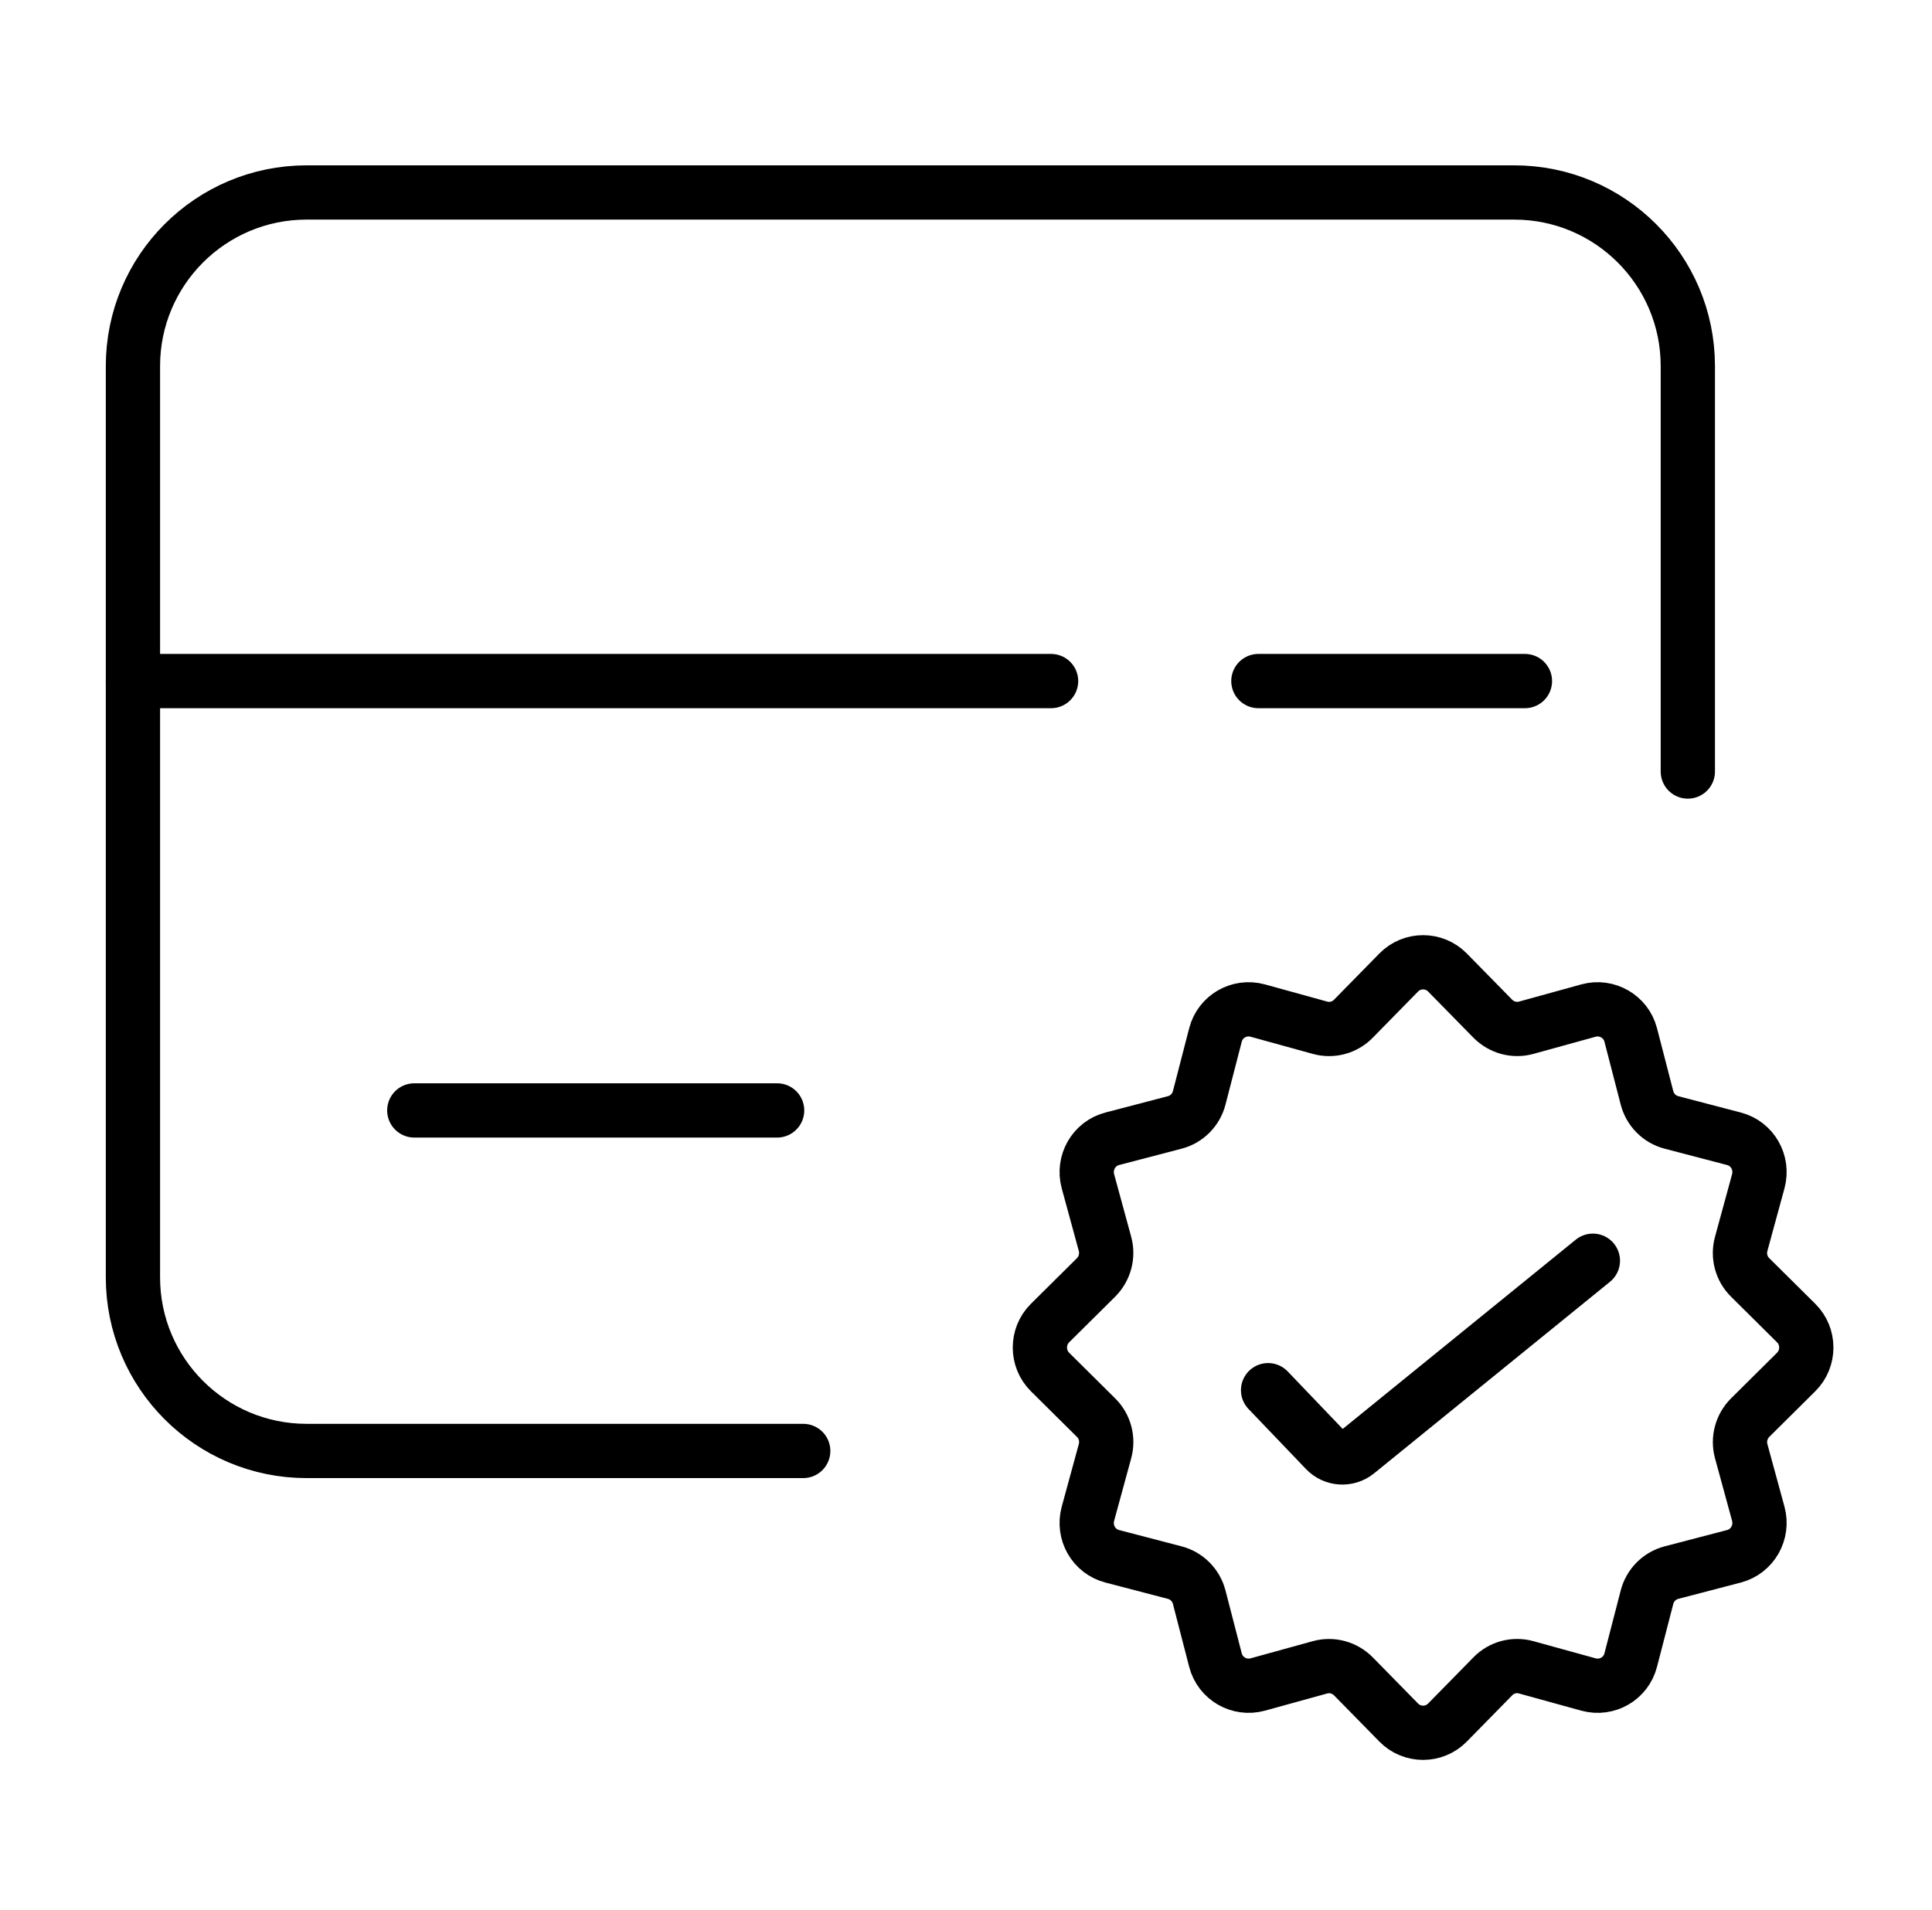
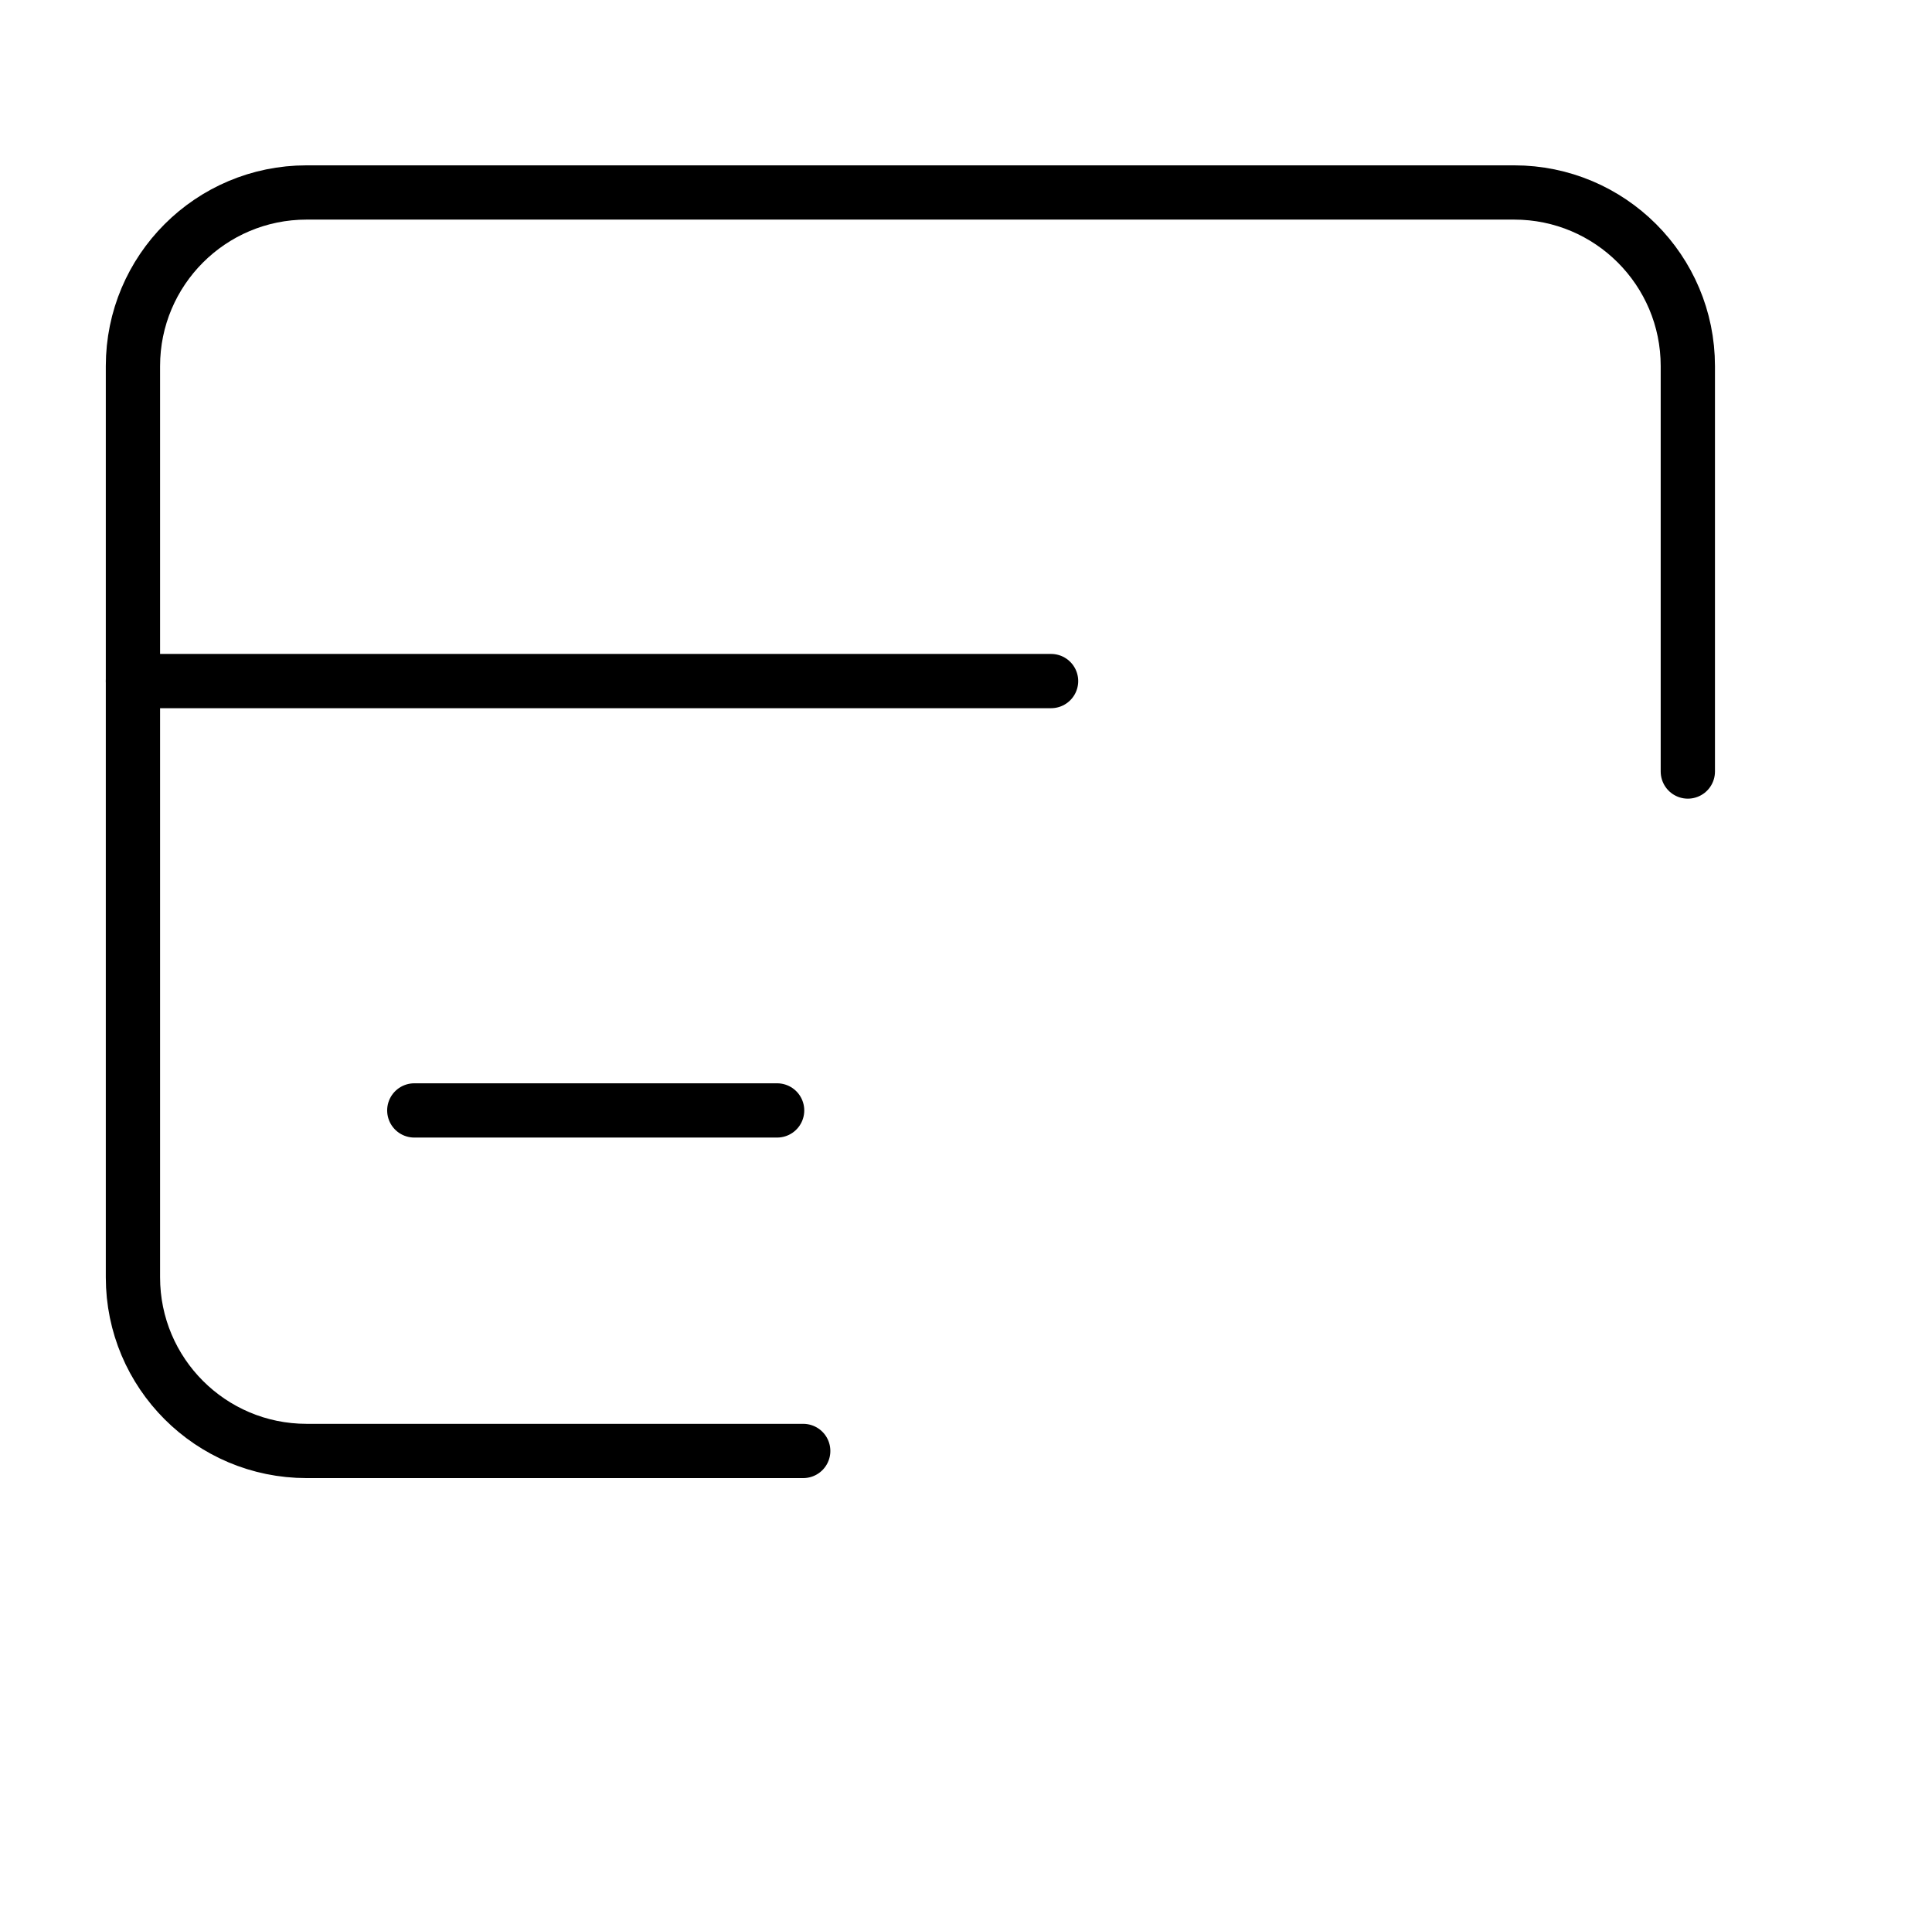
<svg xmlns="http://www.w3.org/2000/svg" width="89" height="88" viewBox="0 0 89 88" fill="none">
  <path d="M77.752 35.548V16.868C77.752 12.45 74.17 8.868 69.752 8.868H14.124C9.706 8.868 6.124 12.45 6.124 16.868V58.853C6.124 63.271 9.706 66.853 14.124 66.853H37.001" stroke="#1570EF" style="stroke:#1570EF;stroke:color(display-p3 0.084 0.439 0.936);stroke-opacity:1;" stroke-width="2.5" stroke-linecap="round" />
  <path d="M6.124 31.38H48.419" stroke="#1570EF" style="stroke:#1570EF;stroke:color(display-p3 0.084 0.439 0.936);stroke-opacity:1;" stroke-width="2.5" stroke-linecap="round" />
-   <path d="M57.969 31.38L70.248 31.38" stroke="#1570EF" style="stroke:#1570EF;stroke:color(display-p3 0.084 0.439 0.936);stroke-opacity:1;" stroke-width="2.5" stroke-linecap="round" />
  <path d="M19.085 51.163H35.799" stroke="#1570EF" style="stroke:#1570EF;stroke:color(display-p3 0.084 0.439 0.936);stroke-opacity:1;" stroke-width="2.5" stroke-linecap="round" />
-   <path d="M66.678 44.807L68.768 46.937C69.17 47.342 69.755 47.506 70.311 47.352L73.177 46.561C74.02 46.33 74.902 46.831 75.122 47.689L75.87 50.58C76.014 51.139 76.445 51.573 77.001 51.717L79.876 52.469C80.729 52.691 81.228 53.568 80.998 54.425L80.212 57.307C80.058 57.856 80.212 58.454 80.624 58.859L82.742 60.96C83.365 61.577 83.365 62.598 82.742 63.215L80.624 65.316C80.221 65.721 80.058 66.309 80.212 66.868L80.998 69.749C81.228 70.597 80.729 71.484 79.876 71.706L77.001 72.457C76.445 72.602 76.014 73.036 75.87 73.595L75.122 76.486C74.902 77.344 74.03 77.845 73.177 77.614L70.311 76.823C69.764 76.669 69.17 76.823 68.768 77.238L66.678 79.368C66.065 79.994 65.049 79.994 64.435 79.368L62.346 77.238C61.943 76.833 61.359 76.669 60.803 76.823L57.937 77.614C57.094 77.845 56.212 77.344 55.991 76.486L55.244 73.595C55.1 73.036 54.669 72.602 54.113 72.457L51.237 71.706C50.384 71.484 49.886 70.607 50.116 69.749L50.902 66.868C51.055 66.318 50.902 65.721 50.49 65.316L48.371 63.215C47.748 62.598 47.748 61.577 48.371 60.96L50.49 58.859C50.892 58.454 51.055 57.866 50.902 57.307L50.116 54.425C49.886 53.577 50.384 52.691 51.237 52.469L54.113 51.717C54.669 51.573 55.1 51.139 55.244 50.58L55.991 47.689C56.212 46.831 57.084 46.33 57.937 46.561L60.803 47.352C61.349 47.506 61.943 47.352 62.346 46.937L64.435 44.807C65.049 44.181 66.065 44.181 66.678 44.807Z" stroke="#1570EF" style="stroke:#1570EF;stroke:color(display-p3 0.084 0.439 0.936);stroke-opacity:1;" stroke-width="2.5" stroke-linecap="round" />
-   <path d="M58.416 64.053L61.062 66.819C61.445 67.224 62.078 67.263 62.509 66.916L73.378 58.088" stroke="#1570EF" style="stroke:#1570EF;stroke:color(display-p3 0.084 0.439 0.936);stroke-opacity:1;" stroke-width="2.5" stroke-linecap="round" stroke-linejoin="round" />
</svg>